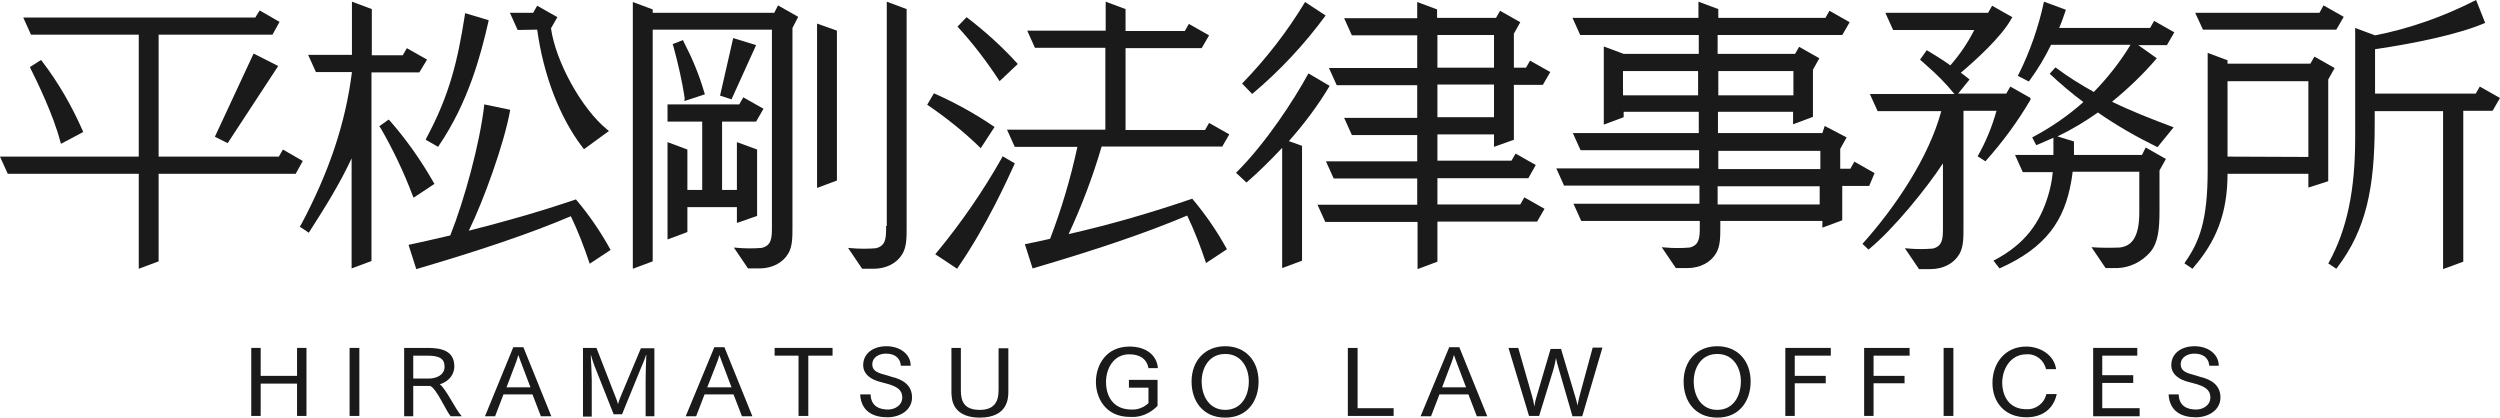
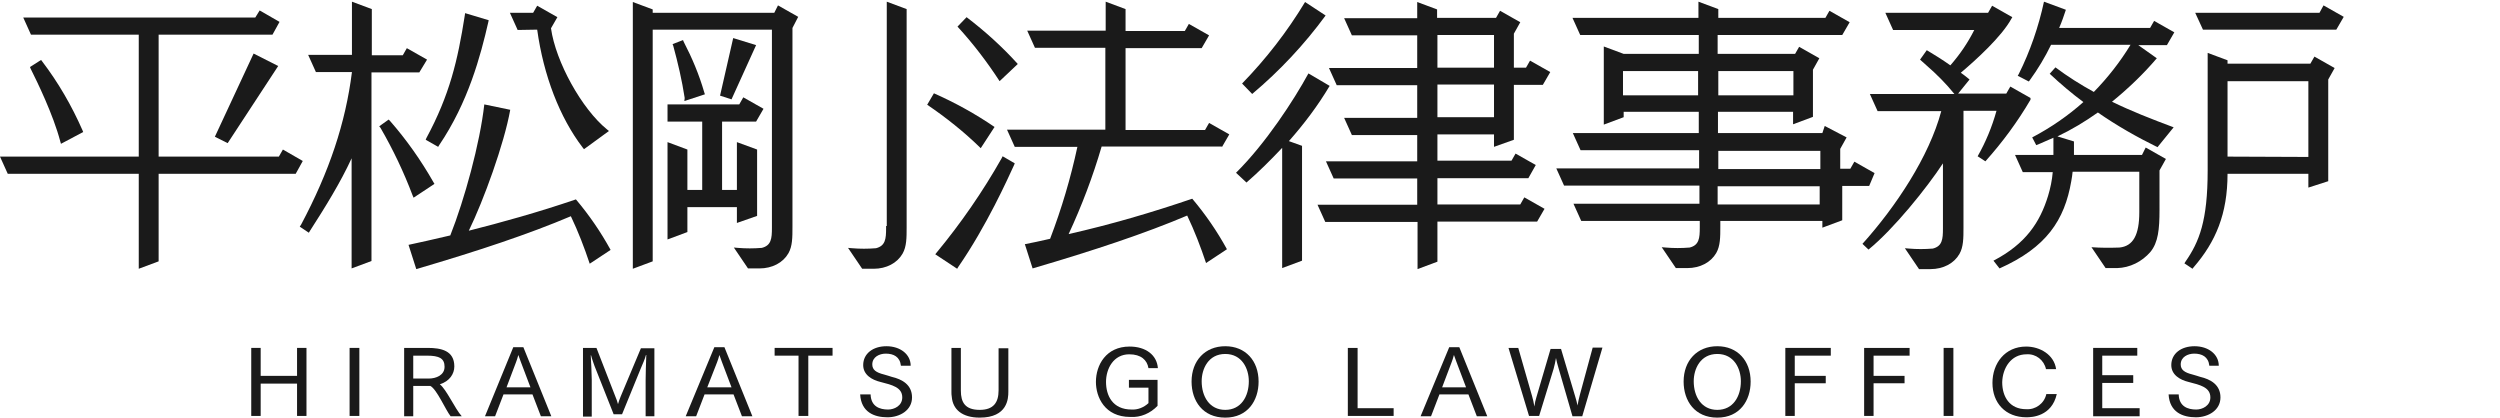
<svg xmlns="http://www.w3.org/2000/svg" version="1.1" id="レイヤー_1" x="0px" y="0px" viewBox="0 0 742.3 124" enable-background="new 0 0 742.3 124" xml:space="preserve">
  <g id="レイヤー_2_00000183218882944669896280000001727182365967500198_">
    <g id="地">
      <path fill="#1A1A1A" d="M74.6,103.3h2.8v8.3h10.8v-8.3h2.8v20.2h-2.8v-9.6H77.4v9.6h-2.8V103.3z" />
      <path fill="#1A1A1A" d="M103.8,103.3h2.9v20.2h-2.9V103.3z" />
      <path fill="#1A1A1A" d="M120,103.3h7c4,0,7.9,0.8,7.9,5.5c0,2.2-1.4,4.4-4.3,5.3c2,1.6,4.4,7.1,6.5,9.5h-3.3c-1.5-1.9-4.1-8-6-9    h-5.1v9H120V103.3z M127.3,112.4c2.2,0,4.7-1,4.7-3.5c0-2.5-1.6-3.3-5.2-3.3h-4.1v6.8L127.3,112.4z" />
      <path fill="#1A1A1A" d="M152.4,103.1h3l8.3,20.5h-3.1l-2.5-6.5h-8.6l-2.5,6.5H144L152.4,103.1z M157.5,115l-2.8-7.4    c-0.2-0.5-0.5-1.4-0.8-2.2c-0.2,0.9-0.5,1.6-0.7,2.2l-2.8,7.4H157.5z" />
      <path fill="#1A1A1A" d="M173.1,103.3h4l5.6,14.4c0.3,0.7,0.6,1.5,0.8,2.3c0.2-0.8,0.5-1.5,0.8-2.3l6-14.3h4v20.2h-2.6v-10.7    c0-1.1,0.1-5.5,0.2-7.5l-0.1,0c-0.3,1.2-1,2.7-1.5,3.9l-5.6,13.7h-2.5l-5.7-14.4c-0.2-0.6-0.7-1.9-1-3.1l-0.1,0    c0.1,1.2,0.3,6,0.3,7.2v11h-2.6L173.1,103.3z" />
      <path fill="#1A1A1A" d="M212.1,103.1h3l8.3,20.5h-3.1l-2.5-6.5h-8.6l-2.5,6.5h-3.1L212.1,103.1z M217.2,115l-2.8-7.4    c-0.2-0.5-0.5-1.4-0.8-2.2c-0.2,0.9-0.5,1.6-0.7,2.2L210,115H217.2z" />
      <path fill="#1A1A1A" d="M237.1,105.6H230v-2.3h17.2v2.3H240v17.9h-2.9V105.6z" />
      <path fill="#1A1A1A" d="M258.5,117.1c0.1,3.6,2.7,4.5,5.2,4.5c1.8,0,4.2-1.1,4.2-3.6c0-3-3-3.7-6.5-4.6c-2.5-0.6-5.1-2.1-5.1-5    c0-3.4,2.9-5.6,6.9-5.6c4.1,0,7.2,2.4,7.2,5.8h-2.9c-0.3-2.7-2.2-3.6-4.5-3.6c-1.9,0-4,1-4,3.2c0,1.6,1.1,2.4,3.5,3    c0.8,0.2,1.6,0.5,2.3,0.7c3,0.7,6,2.3,6,6.1c0,3.8-3.6,5.9-7.3,5.9c-3.9,0-7.8-1.5-8.1-6.8L258.5,117.1z" />
      <path fill="#1A1A1A" d="M282.4,103.3h2.9V116c0,3.4,1.2,5.7,5.6,5.7c4.1,0,5.6-2.2,5.6-5.8v-12.5h2.9v12.9c0,2-0.2,7.7-8.5,7.7    c-5.2,0-8-2.4-8.3-6.2c-0.1-0.5-0.1-1-0.1-1.5V103.3z" />
      <path fill="#1A1A1A" d="M335.2,112.8h8.5v7.7c-2.1,2.2-5,3.5-8.1,3.3c-7.6,0-10.2-5.9-10.2-10.4c0-5,3-10.5,10-10.5    c4.8,0,8.1,2.5,8.4,6.4H341c-0.4-2.4-2.2-4.1-5.7-4.1c-4.7,0-6.9,4.3-6.9,8.2c0,4,1.9,8.2,7.6,8.2c1.8,0.1,3.6-0.6,5-1.9v-4.6    h-5.8L335.2,112.8z" />
      <path fill="#1A1A1A" d="M353.8,113.3c0-6.2,4-10.5,10-10.5c6,0,9.9,4.3,9.9,10.5c0,5.6-3.2,10.7-9.9,10.7    C357.1,124,353.8,119,353.8,113.3z M370.8,113.2c0-3.7-2-8.1-7-8.1c-5,0-7,4.4-7,8.1c0,4.5,2.3,8.5,7,8.5    C368.5,121.7,370.8,117.7,370.8,113.2z" />
      <path fill="#1A1A1A" d="M400.2,103.3h2.9v17.9h10.7v2.3h-13.6V103.3z" />
      <path fill="#1A1A1A" d="M430.3,103.1h3l8.3,20.5h-3.1l-2.5-6.5h-8.6l-2.5,6.5h-3.1L430.3,103.1z M435.3,115l-2.8-7.4    c-0.2-0.5-0.5-1.4-0.8-2.2c-0.2,0.9-0.5,1.6-0.7,2.2l-2.8,7.4H435.3z" />
      <path fill="#1A1A1A" d="M447.9,103.3h2.9l4.1,14.3c0.2,0.7,0.5,1.9,0.7,3.1c0.1-0.9,0.3-1.9,0.6-2.8l4.2-14.3h3.1l4.2,14.1    c0.3,0.9,0.5,1.8,0.7,2.7c0.2-1.1,0.4-2.1,0.7-3.2l3.8-14h2.9l-6,20.4h-2.9l-4.2-14.5c-0.3-0.9-0.5-1.9-0.7-2.8    c-0.2,1.1-0.4,2.2-0.7,3.2l-4.3,14H454L447.9,103.3z" />
      <path fill="#1A1A1A" d="M499.9,113.3c0-6.2,4-10.5,10-10.5c6,0,9.9,4.3,9.9,10.5c0,5.6-3.2,10.7-9.9,10.7    C503.2,124,499.9,119,499.9,113.3z M516.9,113.2c0-3.7-2-8.1-7-8.1c-5,0-7,4.4-7,8.1c0,4.5,2.3,8.5,7,8.5    C514.6,121.7,516.9,117.7,516.9,113.2z" />
      <path fill="#1A1A1A" d="M530.1,103.3h13.5v2.3h-10.7v6h9.2v2.2h-9.2v9.7h-2.8L530.1,103.3z" />
      <path fill="#1A1A1A" d="M553.5,103.3H567v2.3h-10.7v6h9.2v2.2h-9.2v9.7h-2.8L553.5,103.3z" />
      <path fill="#1A1A1A" d="M577.1,103.3h2.9v20.2h-2.9V103.3z" />
      <path fill="#1A1A1A" d="M610.7,117c-1.5,6.7-7.5,6.9-9,6.9c-6.3,0-10.1-4.3-10.1-10.2c0-5.8,3.7-10.8,10-10.8    c4.1,0,8.3,2.4,8.9,6.7h-3c-0.6-2.7-3-4.6-5.8-4.4c-4.6,0-7.1,4.1-7.2,8.3c0,4.3,2.2,8,7.1,8c2.8,0.2,5.4-1.7,6-4.5H610.7z" />
      <path fill="#1A1A1A" d="M621.5,103.3h13.1v2.3h-10.4v5.8h9.2v2.3h-9.2v7.5h11.1v2.4h-13.8V103.3z" />
      <path fill="#1A1A1A" d="M646.9,117.1c0.1,3.6,2.7,4.5,5.2,4.5c1.8,0,4.2-1.1,4.2-3.6c0-3-3-3.7-6.5-4.6c-2.5-0.6-5.1-2.1-5.1-5    c0-3.4,2.9-5.6,6.9-5.6c4.1,0,7.2,2.4,7.2,5.8H656c-0.3-2.7-2.2-3.6-4.5-3.6c-1.9,0-4,1-4,3.2c0,1.6,1.1,2.4,3.5,3    c0.8,0.2,1.6,0.5,2.3,0.7c3,0.7,6,2.3,6,6.1c0,3.8-3.6,5.9-7.3,5.9c-3.9,0-7.8-1.5-8.1-6.8L646.9,117.1z" />
    </g>
    <g id="文字">
      <polygon fill="#1A1A1A" points="63.8,40.6 67.6,42.5 82.6,19.6 75.3,15.9   " />
      <path fill="#1A1A1A" d="M18.1,42.7l6.6-3.5l-0.2-0.5c-3.2-7.3-7.2-14.2-12-20.5l-0.3-0.4l-3.3,2.1l0.2,0.5    C11,24.2,15.8,34,17.9,42L18.1,42.7z" />
      <polygon fill="#1A1A1A" points="84,44.4 82.8,46.5 47.1,46.5 47.1,10.3 80.9,10.3 83,6.5 77.1,3.1 75.8,5.2 6.9,5.2 9.2,10.3     41.2,10.3 41.2,46.5 0,46.5 2.3,51.6 41.2,51.6 41.2,79.8 47.1,77.6 47.1,51.6 87.8,51.6 89.9,47.8   " />
      <path fill="#1A1A1A" d="M602.9,29.1l-6-3.4l-1.2,2.1h-14.3l3.4-4.2l-0.5-0.4c-0.7-0.6-1.4-1.1-2.1-1.6c4.5-3.8,12.1-10.7,15-16    l0.3-0.5l-6-3.4l-1.2,2.1h-30.5l2.3,5.1h24.1c-1.9,3.8-4.3,7.3-7.1,10.5c-2.4-1.7-4.5-3-6.5-4.2l-0.5-0.3l-2,2.8l1.9,1.7    c3,2.6,5.8,5.4,8.3,8.5h-25.1l2.3,5.1h18.9c-3.6,13.5-13.5,28.4-23.4,39.4l1.8,1.7c7.5-6.1,17.3-18.3,22.1-25.6v18.7v0.7    c0,3.1-0.2,5.2-3,5.9c-2.4,0.2-4.8,0.2-7.1,0l-1.2-0.1l4.2,6.2h3.4c3.8,0,7-1.7,8.6-4.5c1.2-2.1,1.2-4.7,1.2-7.9V32.9h9.8    c-1.3,4.7-3.2,9.3-5.6,13.5l2.3,1.5c5.1-5.7,9.6-11.8,13.4-18.3L602.9,29.1z" />
      <path fill="#1A1A1A" d="M645.6,9.6l-6-3.4l-1.2,2.1h-27c0.8-1.8,1.4-3.6,2-5.4l-6.5-2.4c-1.6,7.4-4.1,14.7-7.5,21.5l-0.3,0.5    l3.3,1.7l0.3-0.4c2.4-3.3,4.5-6.8,6.3-10.5h23.6c-3.1,5.1-6.8,9.8-10.9,14c-4-2.2-7.8-4.6-11.4-7.3l-1.7,1.9c3.2,3,6.5,5.8,10,8.4    c-4.6,4.1-9.7,7.6-15.2,10.5l1.2,2.3c1.8-0.7,3.4-1.5,5.1-2.2c0,1.8,0,3.5,0,5.1h-11.4l2.3,5.1h8.9c-0.2,2.4-0.7,4.8-1.4,7.1    c-2.4,7.8-6.6,14.2-16.2,19.2l1.8,2.3c13.9-6.2,19.3-14.3,21.3-25.9c0.2-1,0.3-1.9,0.4-2.8h19.8v12c0,6.7-1.8,10.1-5.9,10.5    c-2.8,0.1-5.6,0.1-8.3-0.1l4.2,6.2h3.4c3.8-0.1,7.4-1.9,9.9-4.8c2.3-2.8,2.7-6.7,2.7-12.5V50.6l1.9-3.4l-6-3.4L636,46h-20.2    c0-1.2,0-2.6,0-4l-4.9-1.5c4.2-2,8.2-4.4,12-7.1c5.6,3.9,11.6,7.3,17.7,10.3l4.8-5.9c-6.7-2.5-12.8-4.9-18.3-7.6    c4.8-3.9,9.3-8.2,13.3-12.9l-5.5-3.9h8.5L645.6,9.6z" />
      <polygon fill="#1A1A1A" points="217.7,11.3 213.8,28.4 217.2,29.5 224.5,13.4   " />
      <path fill="#1A1A1A" d="M203.2,30l6.1-2l-0.2-0.6c-1.5-5.2-3.6-10.2-6.1-15l-0.2-0.5l-3.1,1.2l0.2,0.5c1.4,5.1,2.6,10.3,3.4,15.5    L203.2,30z" />
      <polygon fill="#1A1A1A" points="218.8,66.2 224.8,64.1 224.8,44.4 218.8,42.2 218.8,56.4 214.4,56.4 214.4,36.1 224.5,36.1     226.7,32.3 220.7,28.9 219.5,31 198.2,31 198.2,36.1 208.5,36.1 208.5,56.4 204.1,56.4 204.1,44.4 198.2,42.2 198.2,71.1     204.1,68.9 204.1,61.5 218.8,61.5   " />
      <path fill="#1A1A1A" d="M229.9,3.8h-36.1v-1l-5.9-2.2v79.2l5.9-2.2V8.8h35.4v58.2v0.7c0,3.1-0.2,5.2-3,5.9c-2.4,0.2-4.8,0.2-7.1,0    l-1.2-0.1l4.2,6.2h3.4c3.8,0,7-1.7,8.6-4.5c1.2-2.1,1.2-4.7,1.2-7.9v-59L237,5l-6-3.4L229.9,3.8z" />
-       <polygon fill="#1A1A1A" points="242.6,55.8 248.5,53.6 248.5,9.1 242.6,7   " />
      <path fill="#1A1A1A" d="M263.1,67.1v0.7c0,3.1-0.2,5.2-3,5.9c-2.4,0.2-4.8,0.2-7.1,0l-1.2-0.1l4.2,6.2h3.4c3.8,0,7-1.7,8.6-4.5    c1.2-2.1,1.2-4.7,1.2-7.9V2.7l-5.9-2.2V67.1z" />
      <path fill="#1A1A1A" d="M556.6,51.4l-6-3.4l-1.2,2.1h-3v-5.9l1.9-3.4l-6.5-3.4l-0.7,2.1h-31v-6.3h22.3v3.7l5.9-2.2V20.7l1.9-3.4    l-6-3.4l-1.2,2.1h-23v-5.6H547l2.2-3.8l-6-3.4L542,5.3h-31.8V2.7l-5.9-2.2v4.8h-37.4l2.3,5.1h35.2V16h-22.3l-5.9-2.2v23.2l5.9-2.2    v-1.6h22.3v6.3h-37.4l2.3,5.1h35.2v5.4h-42.4l2.3,5.1h40.2v5.4h-37.4l2.3,5.1h35.2v2c0,3.1-0.2,5.2-3,5.9c-2.4,0.2-4.8,0.2-7.1,0    l-1.2-0.1l4.2,6.2h3.4c3.8,0,7-1.7,8.6-4.5c1.2-2.1,1.2-4.7,1.2-7.9v-1.6l30.3,0v2l5.9-2.2V55.2h8L556.6,51.4z M510.2,21.1h22.3    v7.2h-22.3L510.2,21.1z M504.2,28.3h-22.3v-7.2h22.3L504.2,28.3z M540.3,60.7H510v-5.4h30.3V60.7z M540.5,50.2h-30.3v-5.4h30.3    L540.5,50.2z" />
      <polygon fill="#1A1A1A" points="693.7,8.8 695.9,5 689.9,1.6 688.7,3.8 651.8,3.8 654.1,8.8   " />
      <path fill="#1A1A1A" d="M691.3,53.8V23.6l1.9-3.4l-6-3.4l-1.2,2.1h-24.6v-1l-5.9-2.2V19l0,0v31.6c0,15-2.5,21.2-6.6,27.1l-0.3,0.5    l2.4,1.6l0.3-0.4c6.6-7.6,10.1-15.9,10.1-27.8h24v4.1L691.3,53.8z M661.4,46.5L661.4,46.5c0-0.4,0-0.9,0-1.3V24.1h24v22.5    L661.4,46.5z" />
-       <path fill="#1A1A1A" d="M736.3,25.7l-1.2,2.1h-29.9V14.6c11.2-1.6,24.7-4.4,32.2-7.6l0.5-0.2L735.2,0l-0.6,0.3    c-9.3,4.7-19.2,8.2-29.4,10.2l-5.9-2.2v3.9l0,0V41c0,15.4-2.4,27-7.7,36.7l-0.3,0.5l2.4,1.6l0.3-0.4c8.5-11.2,11.1-23.5,11.1-42.5    v-3.9h20.3v46.9l6-2.2V32.9h8.7l2.2-3.8L736.3,25.7z" />
      <path fill="#1A1A1A" d="M449.5,41.5V25.2h8.6l2.2-3.8l-6-3.4l-1.2,2.1h-3.6V10l1.9-3.4l-6-3.4l-1.2,2.1h-17.5V2.8l-5.9-2.2v4.8    h-21.7l2.3,5.1h19.4v9.7h-26.2l2.3,5.1h23.9v9.7h-21.7l2.3,5.1h19.4v7.8h-27.1l2.3,5.1h24.8v7.8h-29.6l2.3,5.1h27.4v14l5.9-2.2    V65.8h29.6l2.2-3.8l-6-3.4l-1.2,2.1h-24.6v-7.8h27L456,49l-6-3.4l-1.2,2.1h-22v-7.8h16.8v3.7L449.5,41.5z M426.8,10.4h16.8v9.7    h-16.8V10.4z M426.8,34.8v-9.7h16.8v9.7L426.8,34.8z" />
      <path fill="#1A1A1A" d="M394.8,25.5l-6.3-3.7c-4.3,7.9-12.7,20.8-21.5,29.5l3.1,2.9c3.7-3.2,7.2-6.7,10.6-10.3v35.7l5.9-2.2V43.3    l-3.9-1.4C387.2,36.8,391.3,31.4,394.8,25.5z" />
      <path fill="#1A1A1A" d="M393.6,4.6l-6.1-4c-5.3,8.8-11.6,16.9-18.7,24.2l3,3.1C380,21,387.3,13.2,393.6,4.6z" />
      <path fill="#1A1A1A" d="M122.8,58.7l6.2-4.1l-0.3-0.5c-3.7-6.5-8-12.6-12.9-18.2l-0.4-0.4l-2.8,2L113,38c3.7,6.4,6.9,13.1,9.5,20    L122.8,58.7z" />
      <path fill="#1A1A1A" d="M126.8,17.7l-6-3.4l-1.2,2.1h-9.2V2.7l-5.9-2.2v15.8h-13l2.3,5.1h10.7c-1.9,15.1-6.7,29.5-15.1,45.3    L89,67.3l2.7,1.8l0.3-0.5c4.5-7,9.1-14.4,12.4-21.6v32.7l5.9-2.2V21.5h14.2L126.8,17.7z" />
      <path fill="#1A1A1A" d="M159.5,8.8c1.9,13.7,6.7,26.1,13.5,35l0.4,0.5l7.4-5.4l-0.6-0.5c-7.4-6-15.2-20-16.6-30l1.9-3.3l-6-3.4    l-1.2,2.1h-6.9l2.3,5.1L159.5,8.8z" />
      <path fill="#1A1A1A" d="M126.4,41.5l3.7,2.1l0.3-0.5c8.6-12.7,12.3-26.5,14.6-36.6l0.1-0.5l-7-2.1l-0.1,0.7    c-2.1,13.4-4.5,23.6-11.4,36.4L126.4,41.5z" />
      <path fill="#1A1A1A" d="M139.2,68.5c4.4-9,10.5-25.8,12.3-35.9l-7.7-1.6c-1.3,11.6-5.9,28.3-10.1,38.9c-5,1.2-9.2,2.1-12.4,2.8    l2.3,7.2c18.4-5.4,33.4-10.4,45.9-15.7c2.2,4.6,4,9.3,5.6,14.1l6.2-4.1c-2.9-5.3-6.4-10.4-10.3-15C159.9,63,148.7,66.1,139.2,68.5    z" />
      <path fill="#1A1A1A" d="M295.3,37.7c-5.7-3.9-11.7-7.2-18-10l-2,3.4c5.6,3.8,11,8.1,15.9,12.9L295.3,37.7z" />
      <path fill="#1A1A1A" d="M302.2,19c-4.6-5.1-9.7-9.7-15.2-13.9l-2.7,2.8c4.6,5,8.8,10.5,12.5,16.2L302.2,19z" />
      <path fill="#1A1A1A" d="M297.4,47c-5.6,9.9-12.1,19.3-19.3,28l-0.4,0.5l6.5,4.3l0.3-0.5C293,67,299.3,52.9,301.1,49l0.2-0.5    l-3.6-2.1L297.4,47z" />
      <path fill="#1A1A1A" d="M362.8,43.7l2.2-3.8l-6-3.4l-1.2,2.1h-23.6V14.3h22.6l2.2-3.8l-6-3.4l-1.2,2.1h-17.6V2.7l-5.9-2.2v8.6H305    l2.3,5.1h20.9v24.3h-29.2l2.3,5.1h18.6c-2,9.3-4.7,18.4-8.1,27.3c-2.9,0.7-5.5,1.2-7.5,1.6l2.3,7.2c18.4-5.4,33.4-10.4,45.9-15.7    c2.2,4.6,4,9.3,5.6,14.1l6.2-4.1c-2.9-5.3-6.4-10.4-10.3-15c-12,4.1-24.3,7.7-36.7,10.5c3.9-8.4,7.2-17.1,9.8-26H362.8z" />
    </g>
  </g>
</svg>